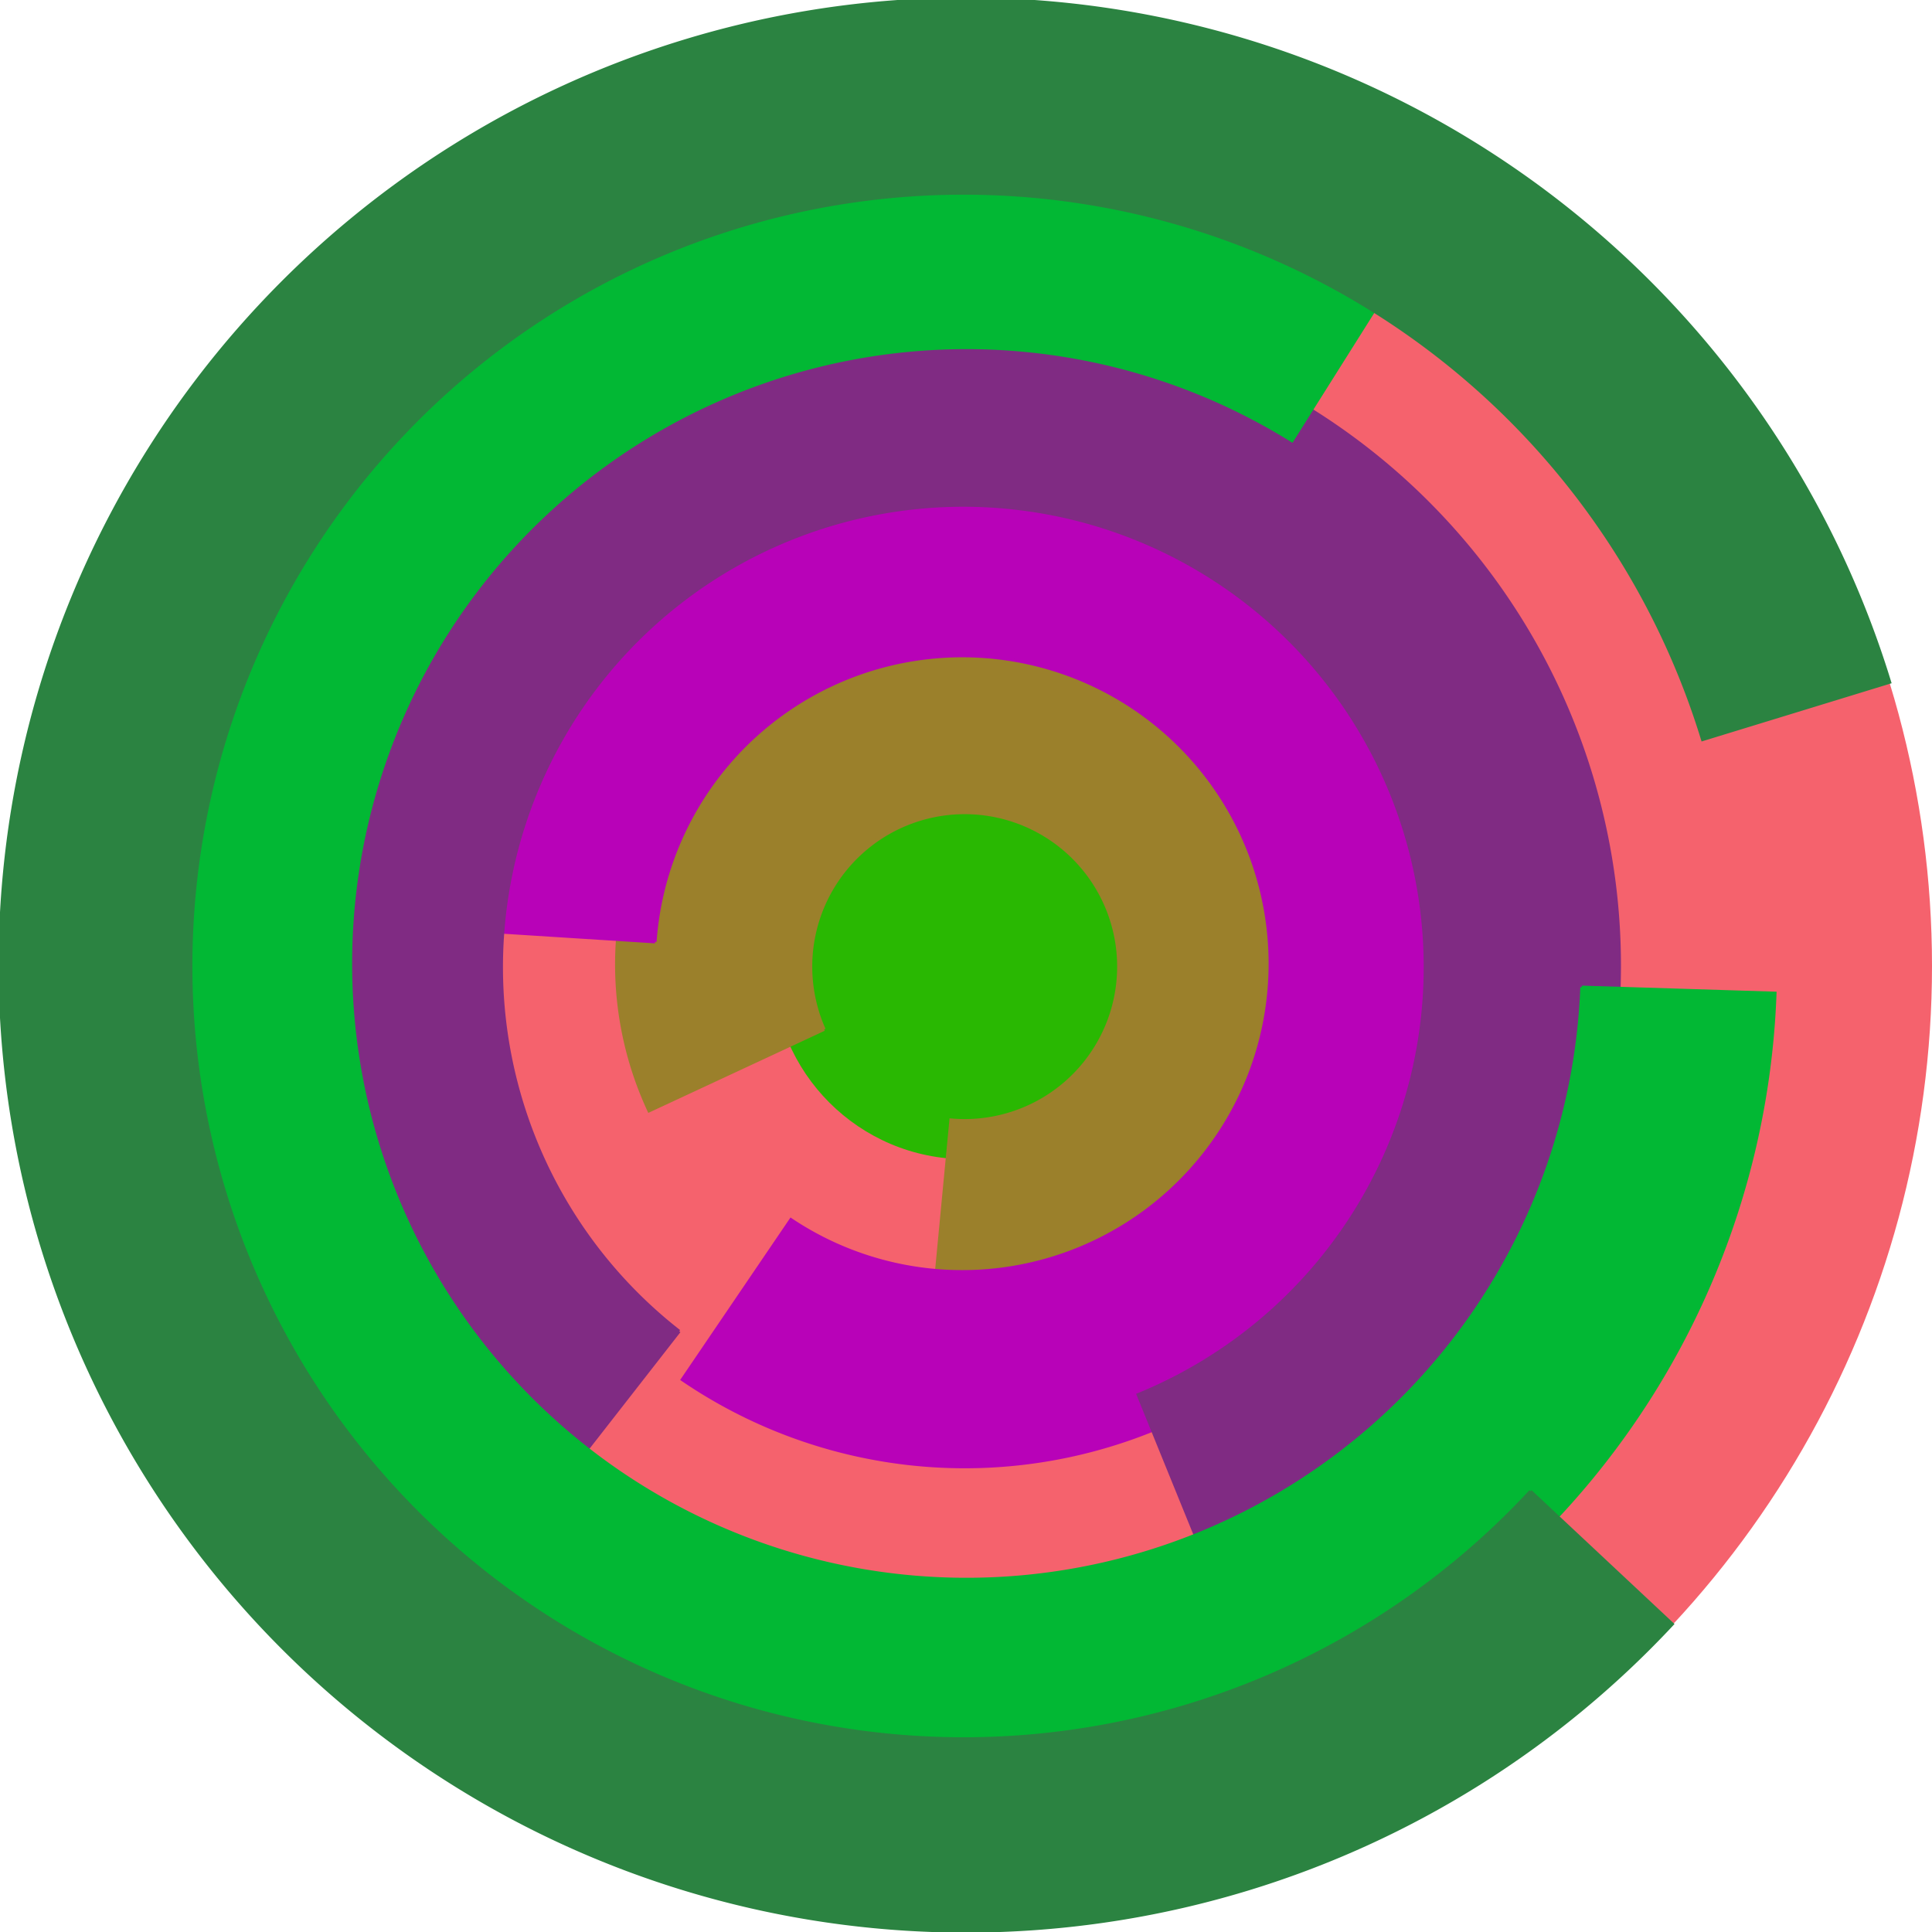
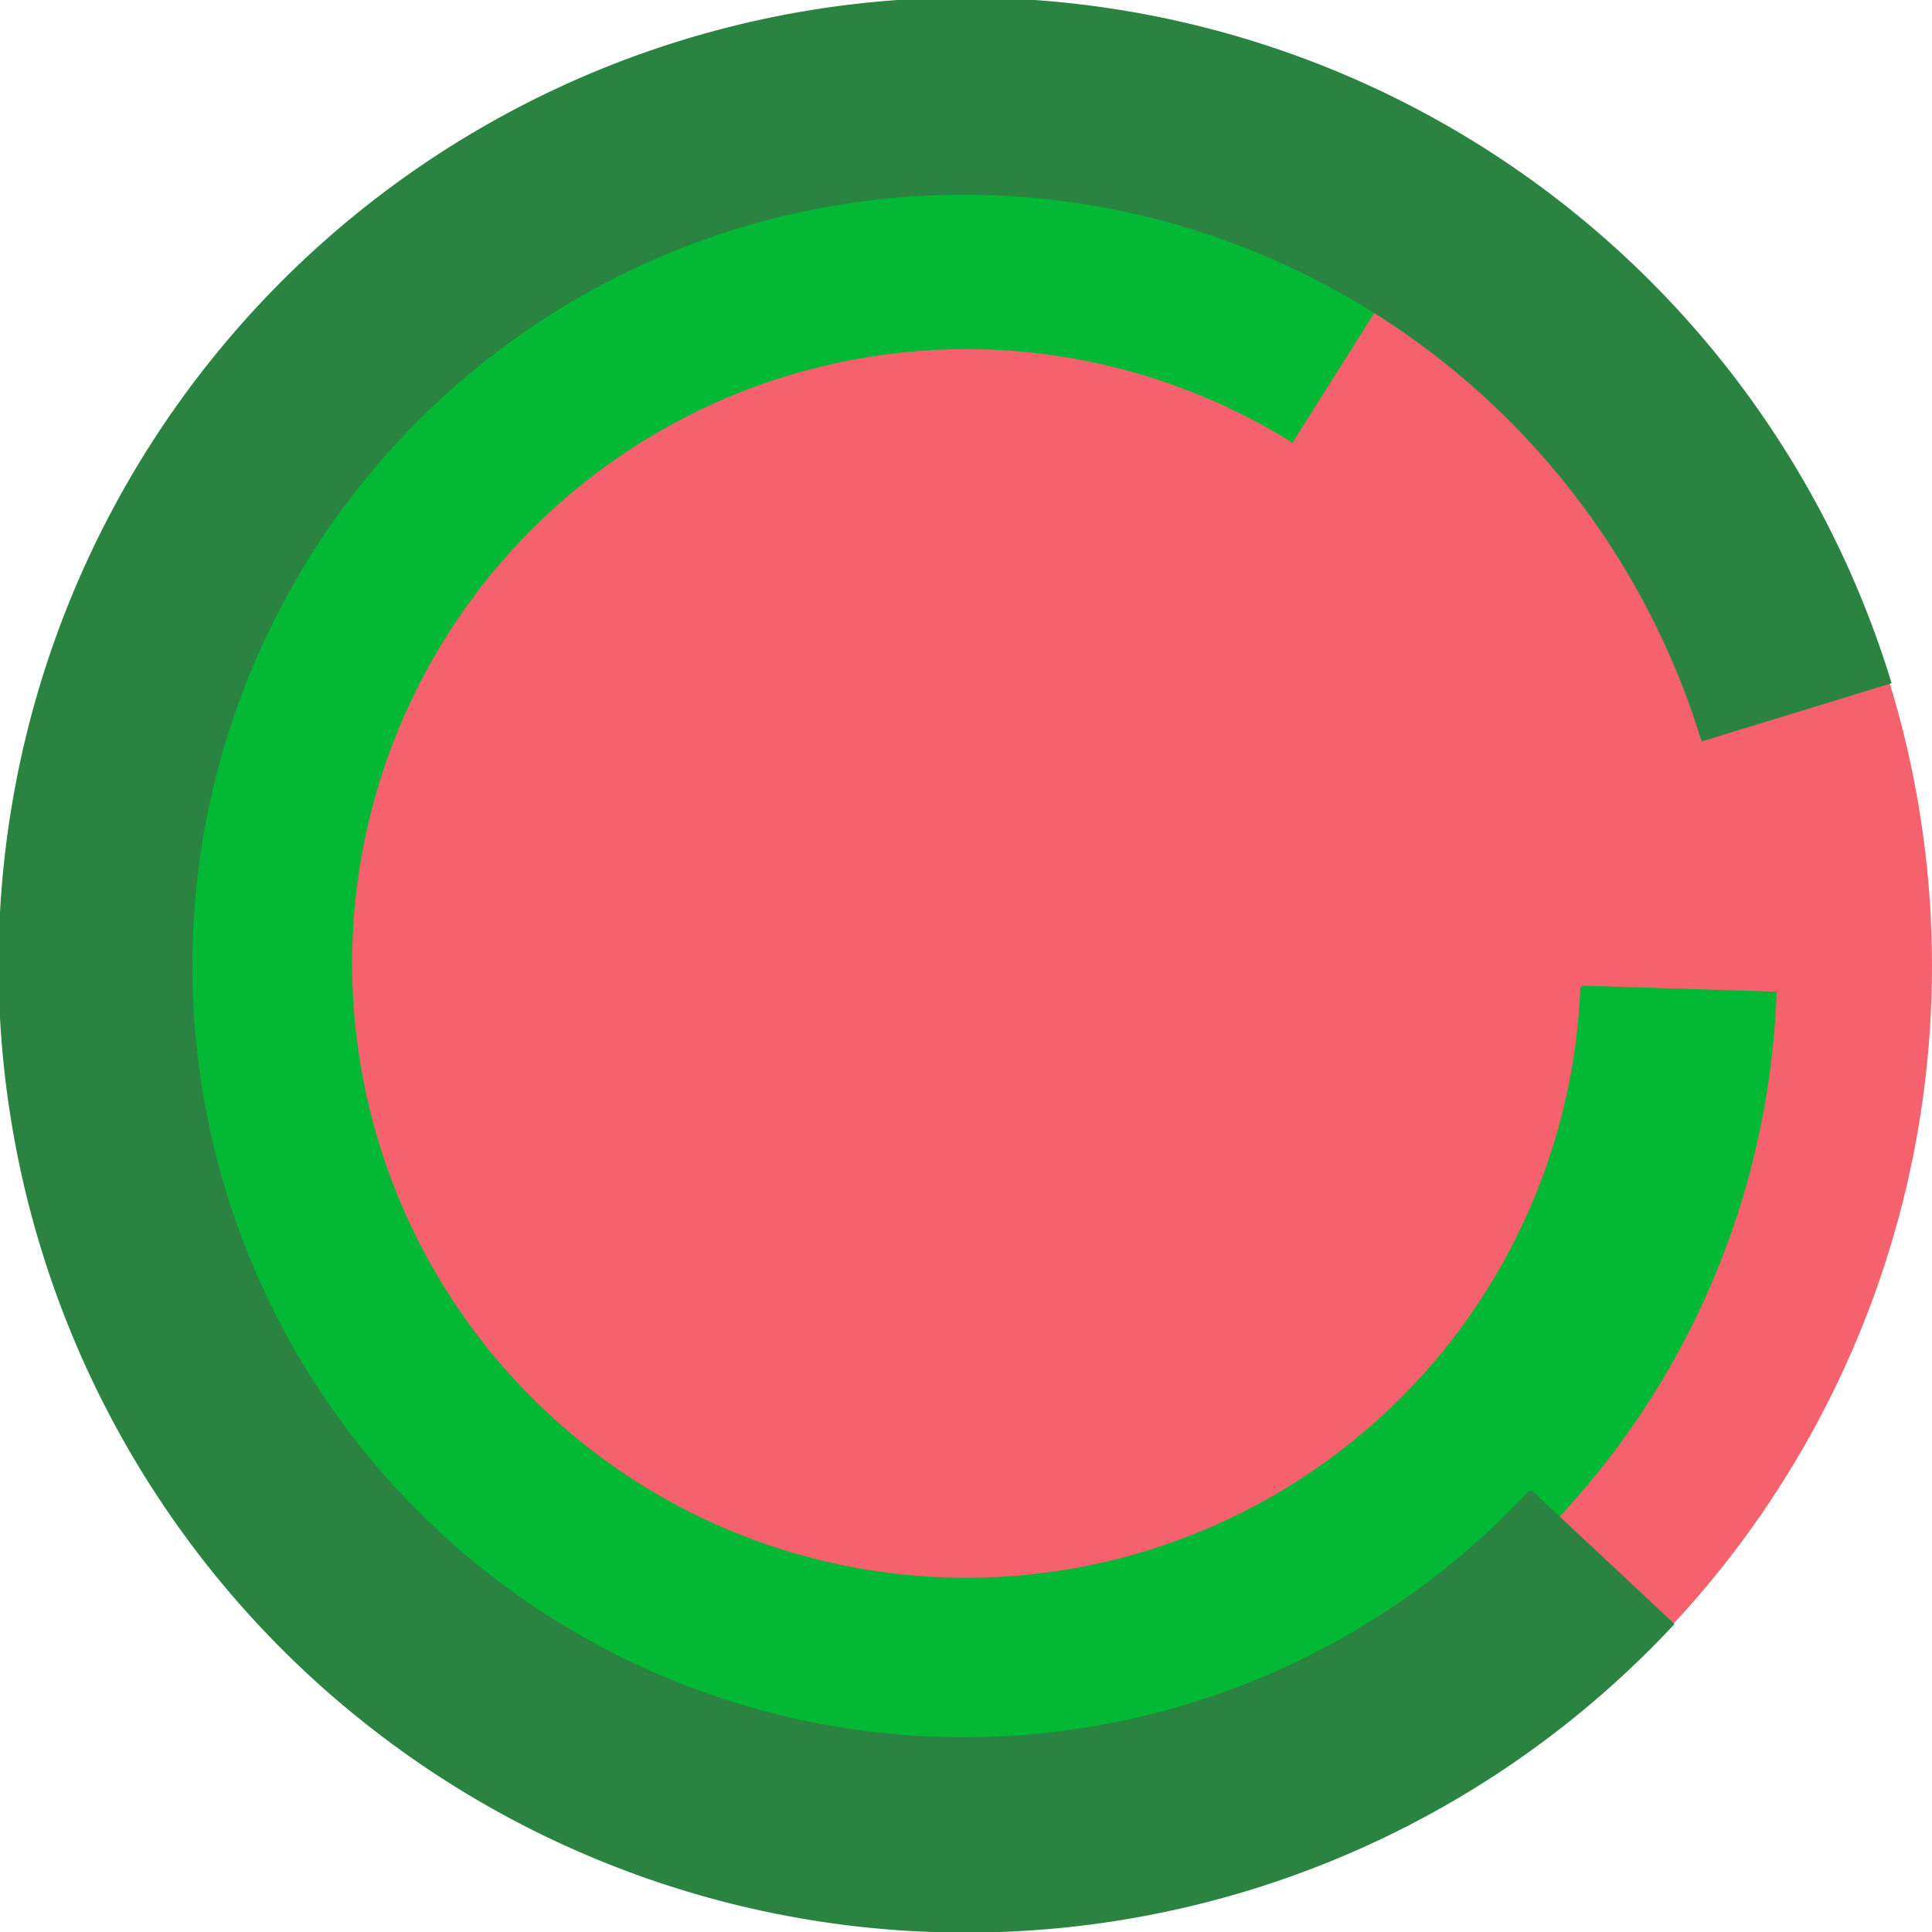
<svg xmlns="http://www.w3.org/2000/svg" version="1.1" width="640" height="640">
  <circle cx="320" cy="320" r="320" fill="rgb(245, 98, 109)" stroke="" stroke-width="0" />
-   <circle cx="320" cy="320" r="64" fill="rgb(41, 184, 2)" stroke="" stroke-width="0" />
-   <path fill="rgb(155, 128, 43)" stroke="rgb(155, 128, 43)" stroke-width="1" d="M 273,341 A 51,51 0 1 1 315,371 L 309,434 A 115,115 0 1 0 215,368 L 273,341" />
-   <path fill="rgb(184, 2, 184)" stroke="rgb(184, 2, 184)" stroke-width="1" d="M 217,312 A 102,102 0 1 1 262,404 L 226,457 A 166,166 0 1 0 154,308 L 217,312" />
-   <path fill="rgb(128, 43, 131)" stroke="rgb(128, 43, 131)" stroke-width="1" d="M 225,441 A 153,153 0 1 1 377,462 L 401,521 A 217,217 0 1 0 186,491 L 225,441" />
  <path fill="rgb(2, 184, 52)" stroke="rgb(2, 184, 52)" stroke-width="1" d="M 524,327 A 204,204 0 1 1 428,146 L 462,92 A 268,268 0 1 0 588,329 L 524,327" />
  <path fill="rgb(43, 131, 65)" stroke="rgb(43, 131, 65)" stroke-width="1" d="M 507,494 A 256,256 0 1 1 564,245 L 626,226 A 320,320 0 1 0 554,538 L 507,494" />
</svg>